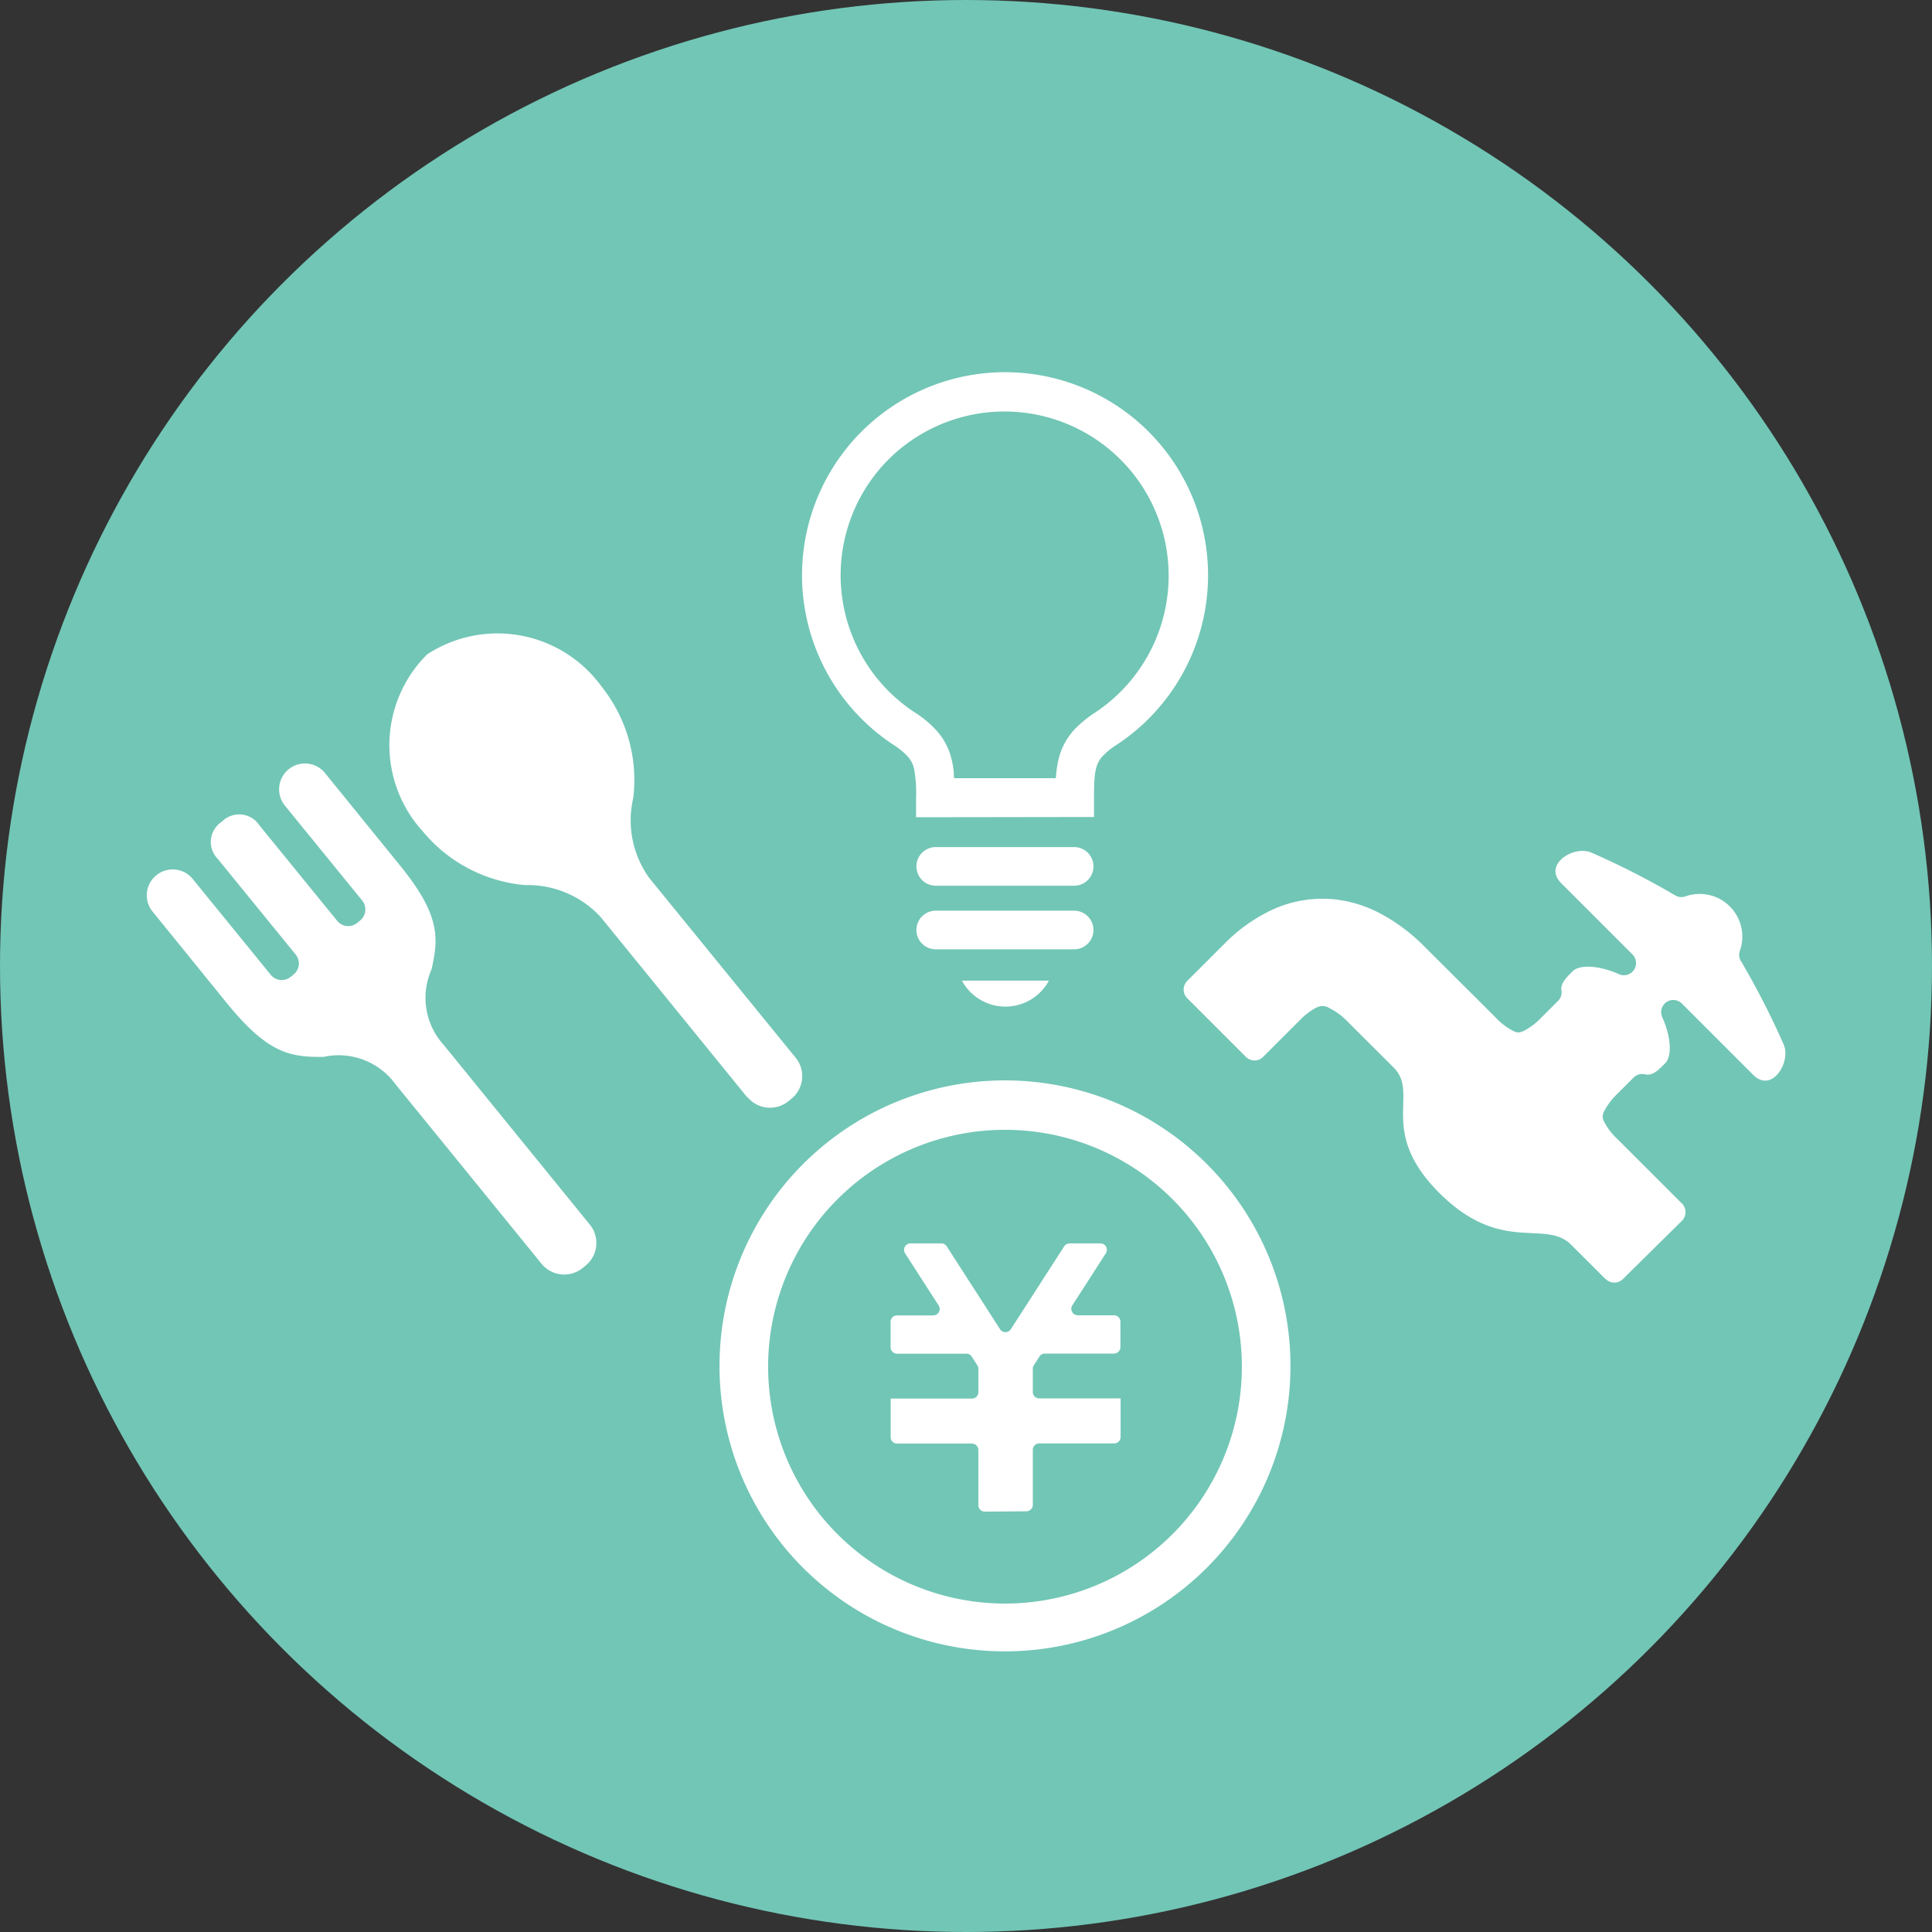
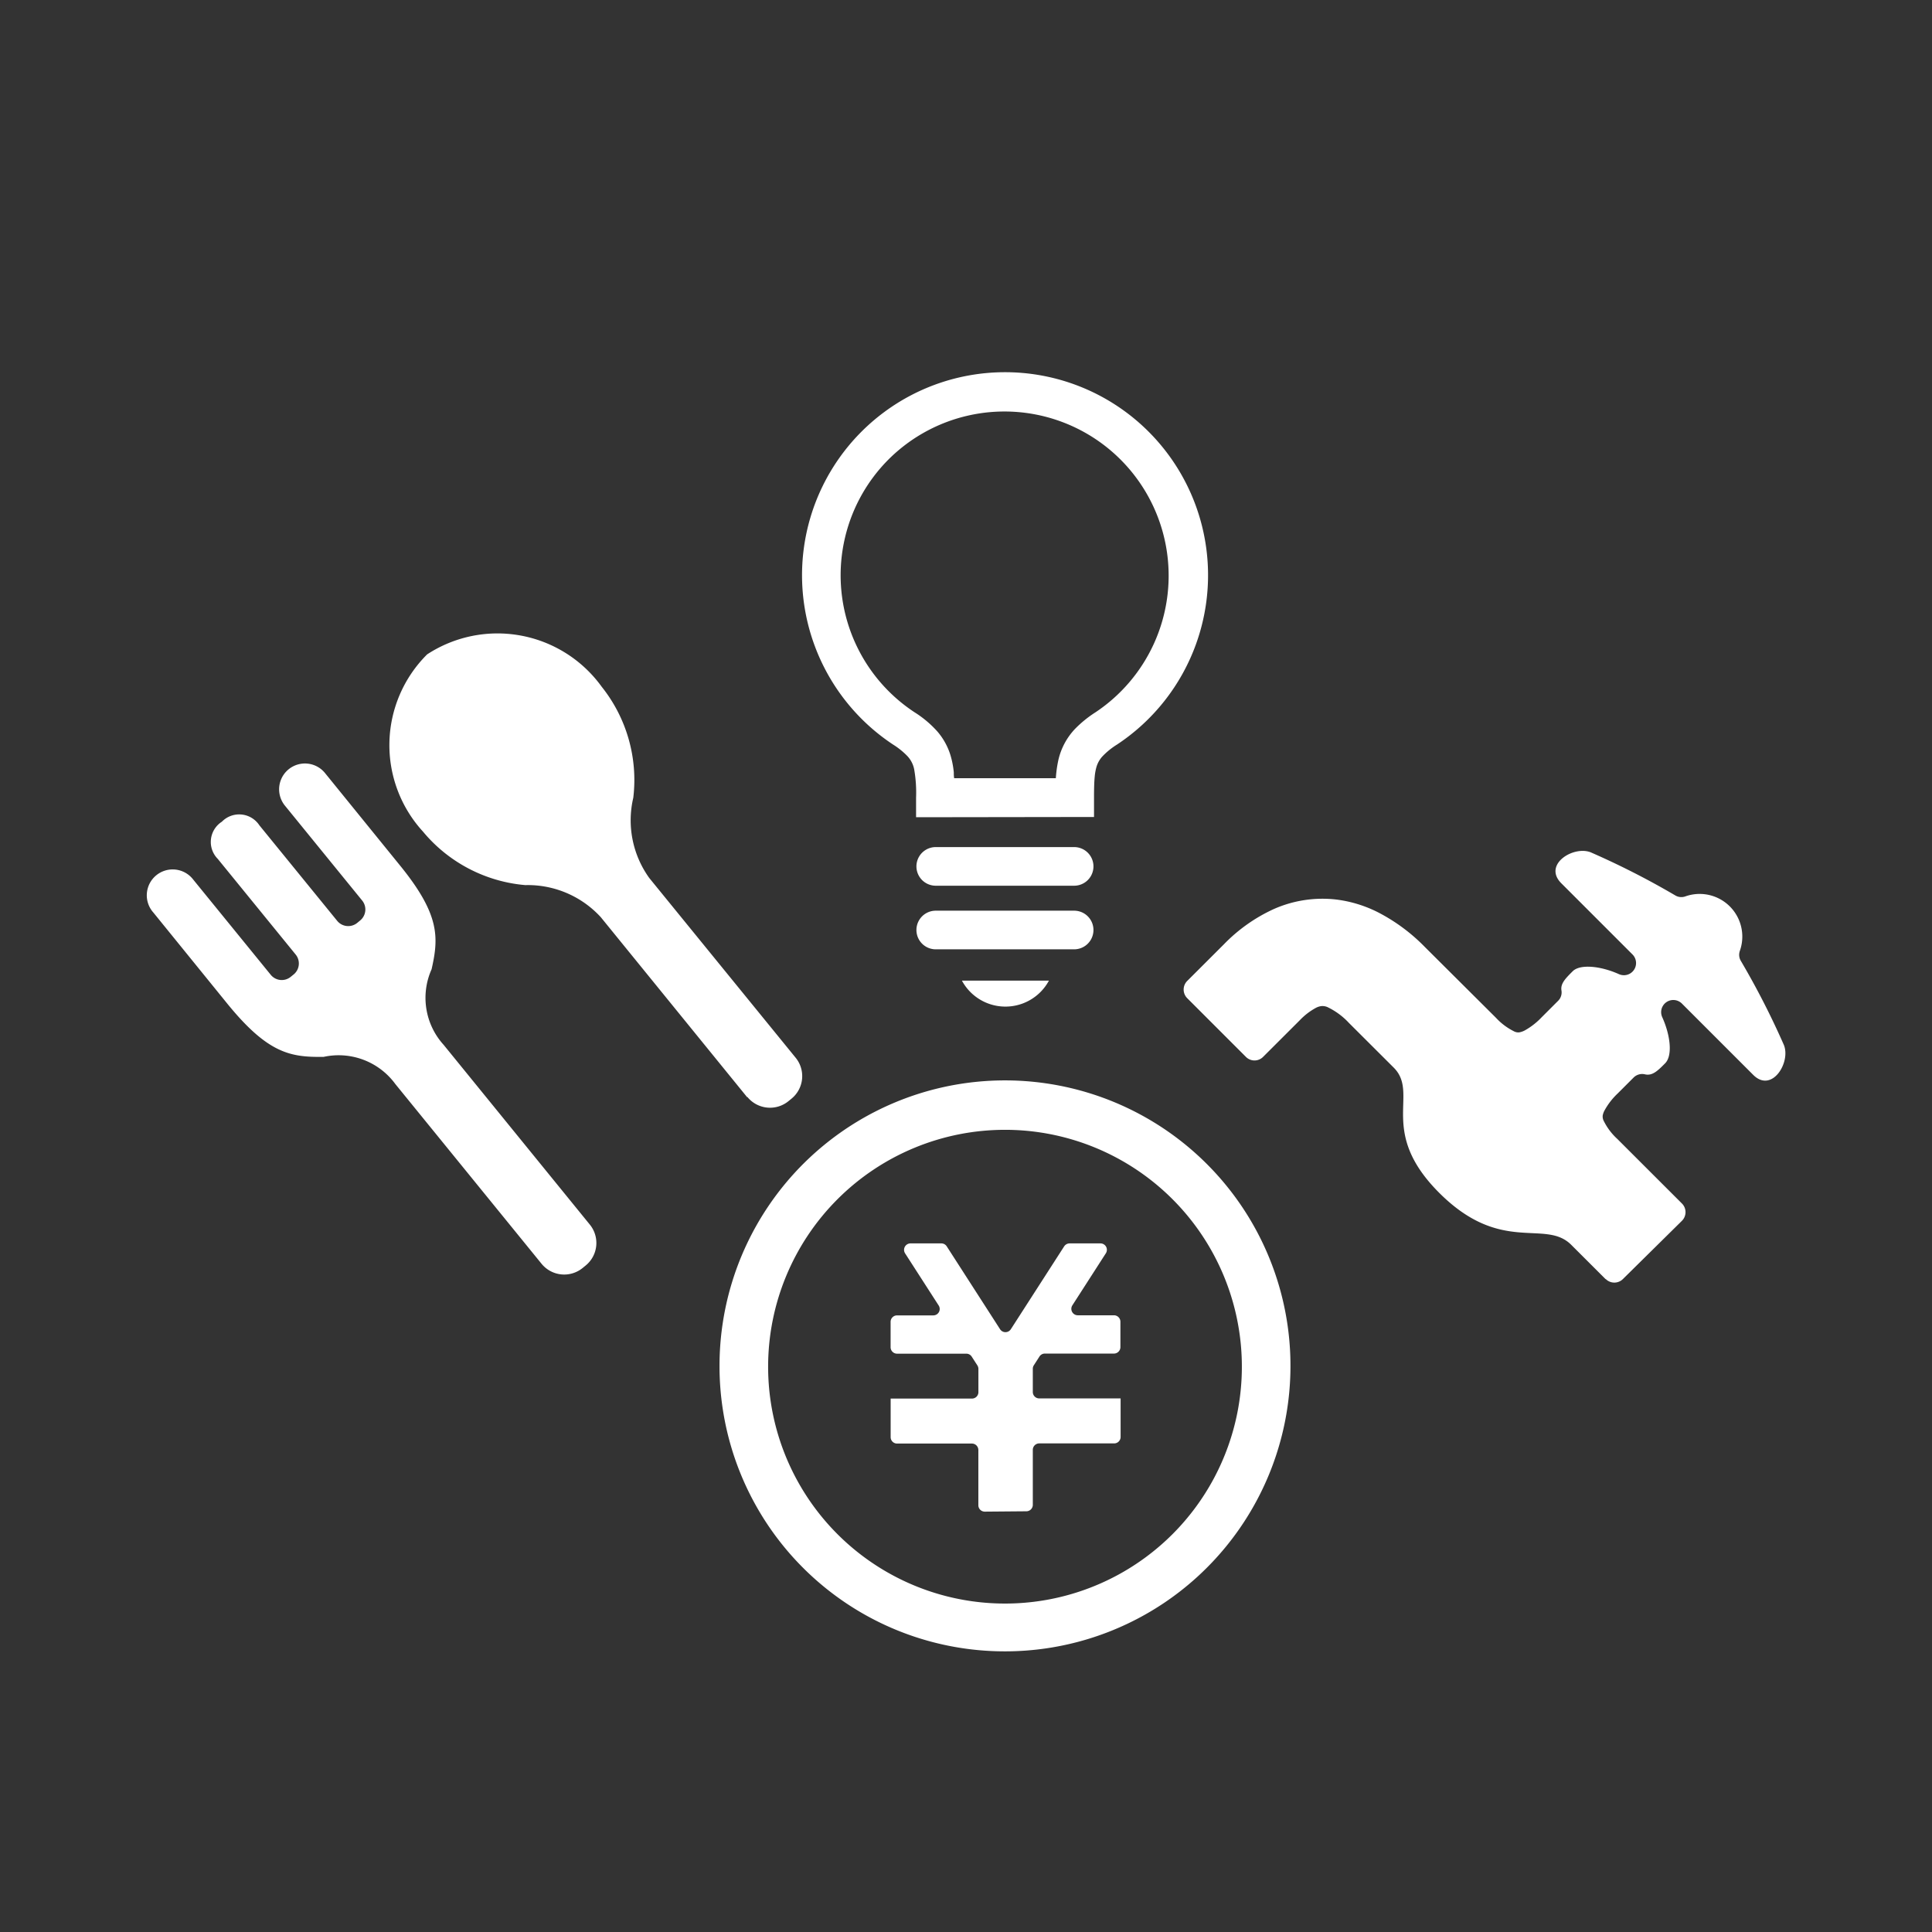
<svg xmlns="http://www.w3.org/2000/svg" width="38" height="38" viewBox="0 0 38 38">
  <rect x="0" y="0" width="38" height="38" fill="#333333" stroke="none" />
  <g id="グループ_1074" data-name="グループ 1074" transform="translate(-767 -11223.719)">
-     <circle id="楕円形_117" data-name="楕円形 117" cx="19" cy="19" r="19" transform="translate(767 11223.719)" fill="#72c6b6" />
    <g id="グループ_464" data-name="グループ 464" transform="translate(768.791 11231.051)">
      <path id="合体_36" data-name="合体 36" d="M11.351,19.542a5.615,5.615,0,1,1,5.615,5.606A5.61,5.61,0,0,1,11.351,19.542Zm.956,0a4.659,4.659,0,1,0,4.659-4.652A4.66,4.66,0,0,0,12.307,19.542ZM16.568,22.4a.126.126,0,0,1-.126-.127V21.187a.127.127,0,0,0-.127-.126H14.843a.126.126,0,0,1-.126-.126v-.759h1.6a.126.126,0,0,0,.126-.126v-.458a.131.131,0,0,0-.02-.068l-.111-.172a.126.126,0,0,0-.106-.059H14.843a.127.127,0,0,1-.127-.126v-.5a.127.127,0,0,1,.127-.127h.713a.126.126,0,0,0,.106-.194L15,17.318a.127.127,0,0,1,.106-.194h.608a.125.125,0,0,1,.106.058l1.049,1.63a.126.126,0,0,0,.212,0l1.049-1.63a.128.128,0,0,1,.107-.058h.607a.126.126,0,0,1,.106.194l-.66,1.026a.127.127,0,0,0,.106.194h.713a.127.127,0,0,1,.127.127v.5a.127.127,0,0,1-.127.126H17.75a.125.125,0,0,0-.106.058l-.11.171a.125.125,0,0,0-.021.068v.459a.126.126,0,0,0,.127.126h1.6v.759a.127.127,0,0,1-.127.126H17.64a.127.127,0,0,0-.127.126v1.082a.127.127,0,0,1-.126.127Zm12.213-4.571-.678-.677c-.515-.515-1.37.2-2.592-1.018s-.385-1.954-.9-2.468l-.881-.879a1.392,1.392,0,0,0-.4-.3.246.246,0,0,0-.144-.03.312.312,0,0,0-.11.037,1.269,1.269,0,0,0-.309.238l-.725.724a.238.238,0,0,1-.337,0L20.549,12.3a.24.24,0,0,1,0-.337l.725-.724a3.236,3.236,0,0,1,.981-.692,2.362,2.362,0,0,1,1.237-.185,2.5,2.5,0,0,1,.813.251,3.577,3.577,0,0,1,.919.681l1.4,1.394a1.216,1.216,0,0,0,.348.262.178.178,0,0,0,.11.023.376.376,0,0,0,.108-.038,1.389,1.389,0,0,0,.33-.257l.322-.322a.233.233,0,0,0,.069-.206c-.022-.135.077-.235.221-.379s.547-.106.911.058a.239.239,0,0,0,.266-.387l-1.4-1.4c-.377-.376.262-.762.6-.6a15.748,15.748,0,0,1,1.636.835.233.233,0,0,0,.2.023.839.839,0,0,1,1.074,1.072.233.233,0,0,0,.023.2,15.811,15.811,0,0,1,.837,1.634c.158.341-.227.979-.6.6l-1.4-1.4a.239.239,0,0,0-.387.266c.164.362.207.76.058.91s-.253.252-.4.216a.238.238,0,0,0-.222.066l-.31.31a1.348,1.348,0,0,0-.257.33.326.326,0,0,0-.039.107.191.191,0,0,0,.023.109,1.2,1.2,0,0,0,.263.348v0l1.274,1.273a.24.24,0,0,1,0,.337L29.12,17.825a.239.239,0,0,1-.338,0Zm-20.927-.3L4.975,13.99a1.382,1.382,0,0,0-1.409-.535c-.644.009-1.092-.056-1.9-1.051L.215,10.616A.509.509,0,1,1,1,9.969l1.524,1.872a.279.279,0,0,0,.392.041l.058-.047a.279.279,0,0,0,.04-.393L1.482,9.561a.473.473,0,0,1,.081-.731A.475.475,0,0,1,2.3,8.9l1.532,1.881a.28.28,0,0,0,.392.04l.058-.048a.279.279,0,0,0,.041-.392L2.8,8.51h0a.508.508,0,1,1,.794-.634L5.045,9.664c.812.99.784,1.441.643,2.068a1.376,1.376,0,0,0,.237,1.487L8.8,16.754a.572.572,0,0,1-.083.806l-.06.049a.574.574,0,0,1-.806-.084Zm4.04-3.281L9.016,10.708a1.948,1.948,0,0,0-1.484-.631A2.942,2.942,0,0,1,5.519,9.025,2.518,2.518,0,0,1,5.6,5.539a2.528,2.528,0,0,1,3.434.637,2.939,2.939,0,0,1,.621,2.183,1.942,1.942,0,0,0,.315,1.579l2.879,3.535a.572.572,0,0,1-.084.806l-.06.049a.574.574,0,0,1-.806-.084Zm4.225-2.292h1.711a.972.972,0,0,1-1.711,0Zm-.515-.616a.38.38,0,0,1,0-.76h2.722a.38.38,0,1,1,0,.76Zm0-1.251a.38.38,0,0,1,0-.76h2.722a.38.38,0,1,1,0,.76Zm-.387-1.347V8.357a2.647,2.647,0,0,0-.037-.556.53.53,0,0,0-.143-.271,1.488,1.488,0,0,0-.27-.216,3.993,3.993,0,1,1,4.4,0,1.437,1.437,0,0,0-.291.238.53.53,0,0,0-.109.194,1.009,1.009,0,0,0-.036.194c-.011.108-.014.247-.014.418v.379ZM14.68,1.7a3.225,3.225,0,0,0,.506,4.977,2.093,2.093,0,0,1,.446.374,1.3,1.3,0,0,1,.26.466,1.772,1.772,0,0,1,.067.341c0,.037,0,.077.007.116h2a2.373,2.373,0,0,1,.047-.345,1.313,1.313,0,0,1,.331-.625,2.265,2.265,0,0,1,.405-.328A3.229,3.229,0,1,0,14.68,1.7ZM16.965,0h0Z" transform="translate(1.01 0)" fill="#fff" />
    </g>
  </g>
</svg>